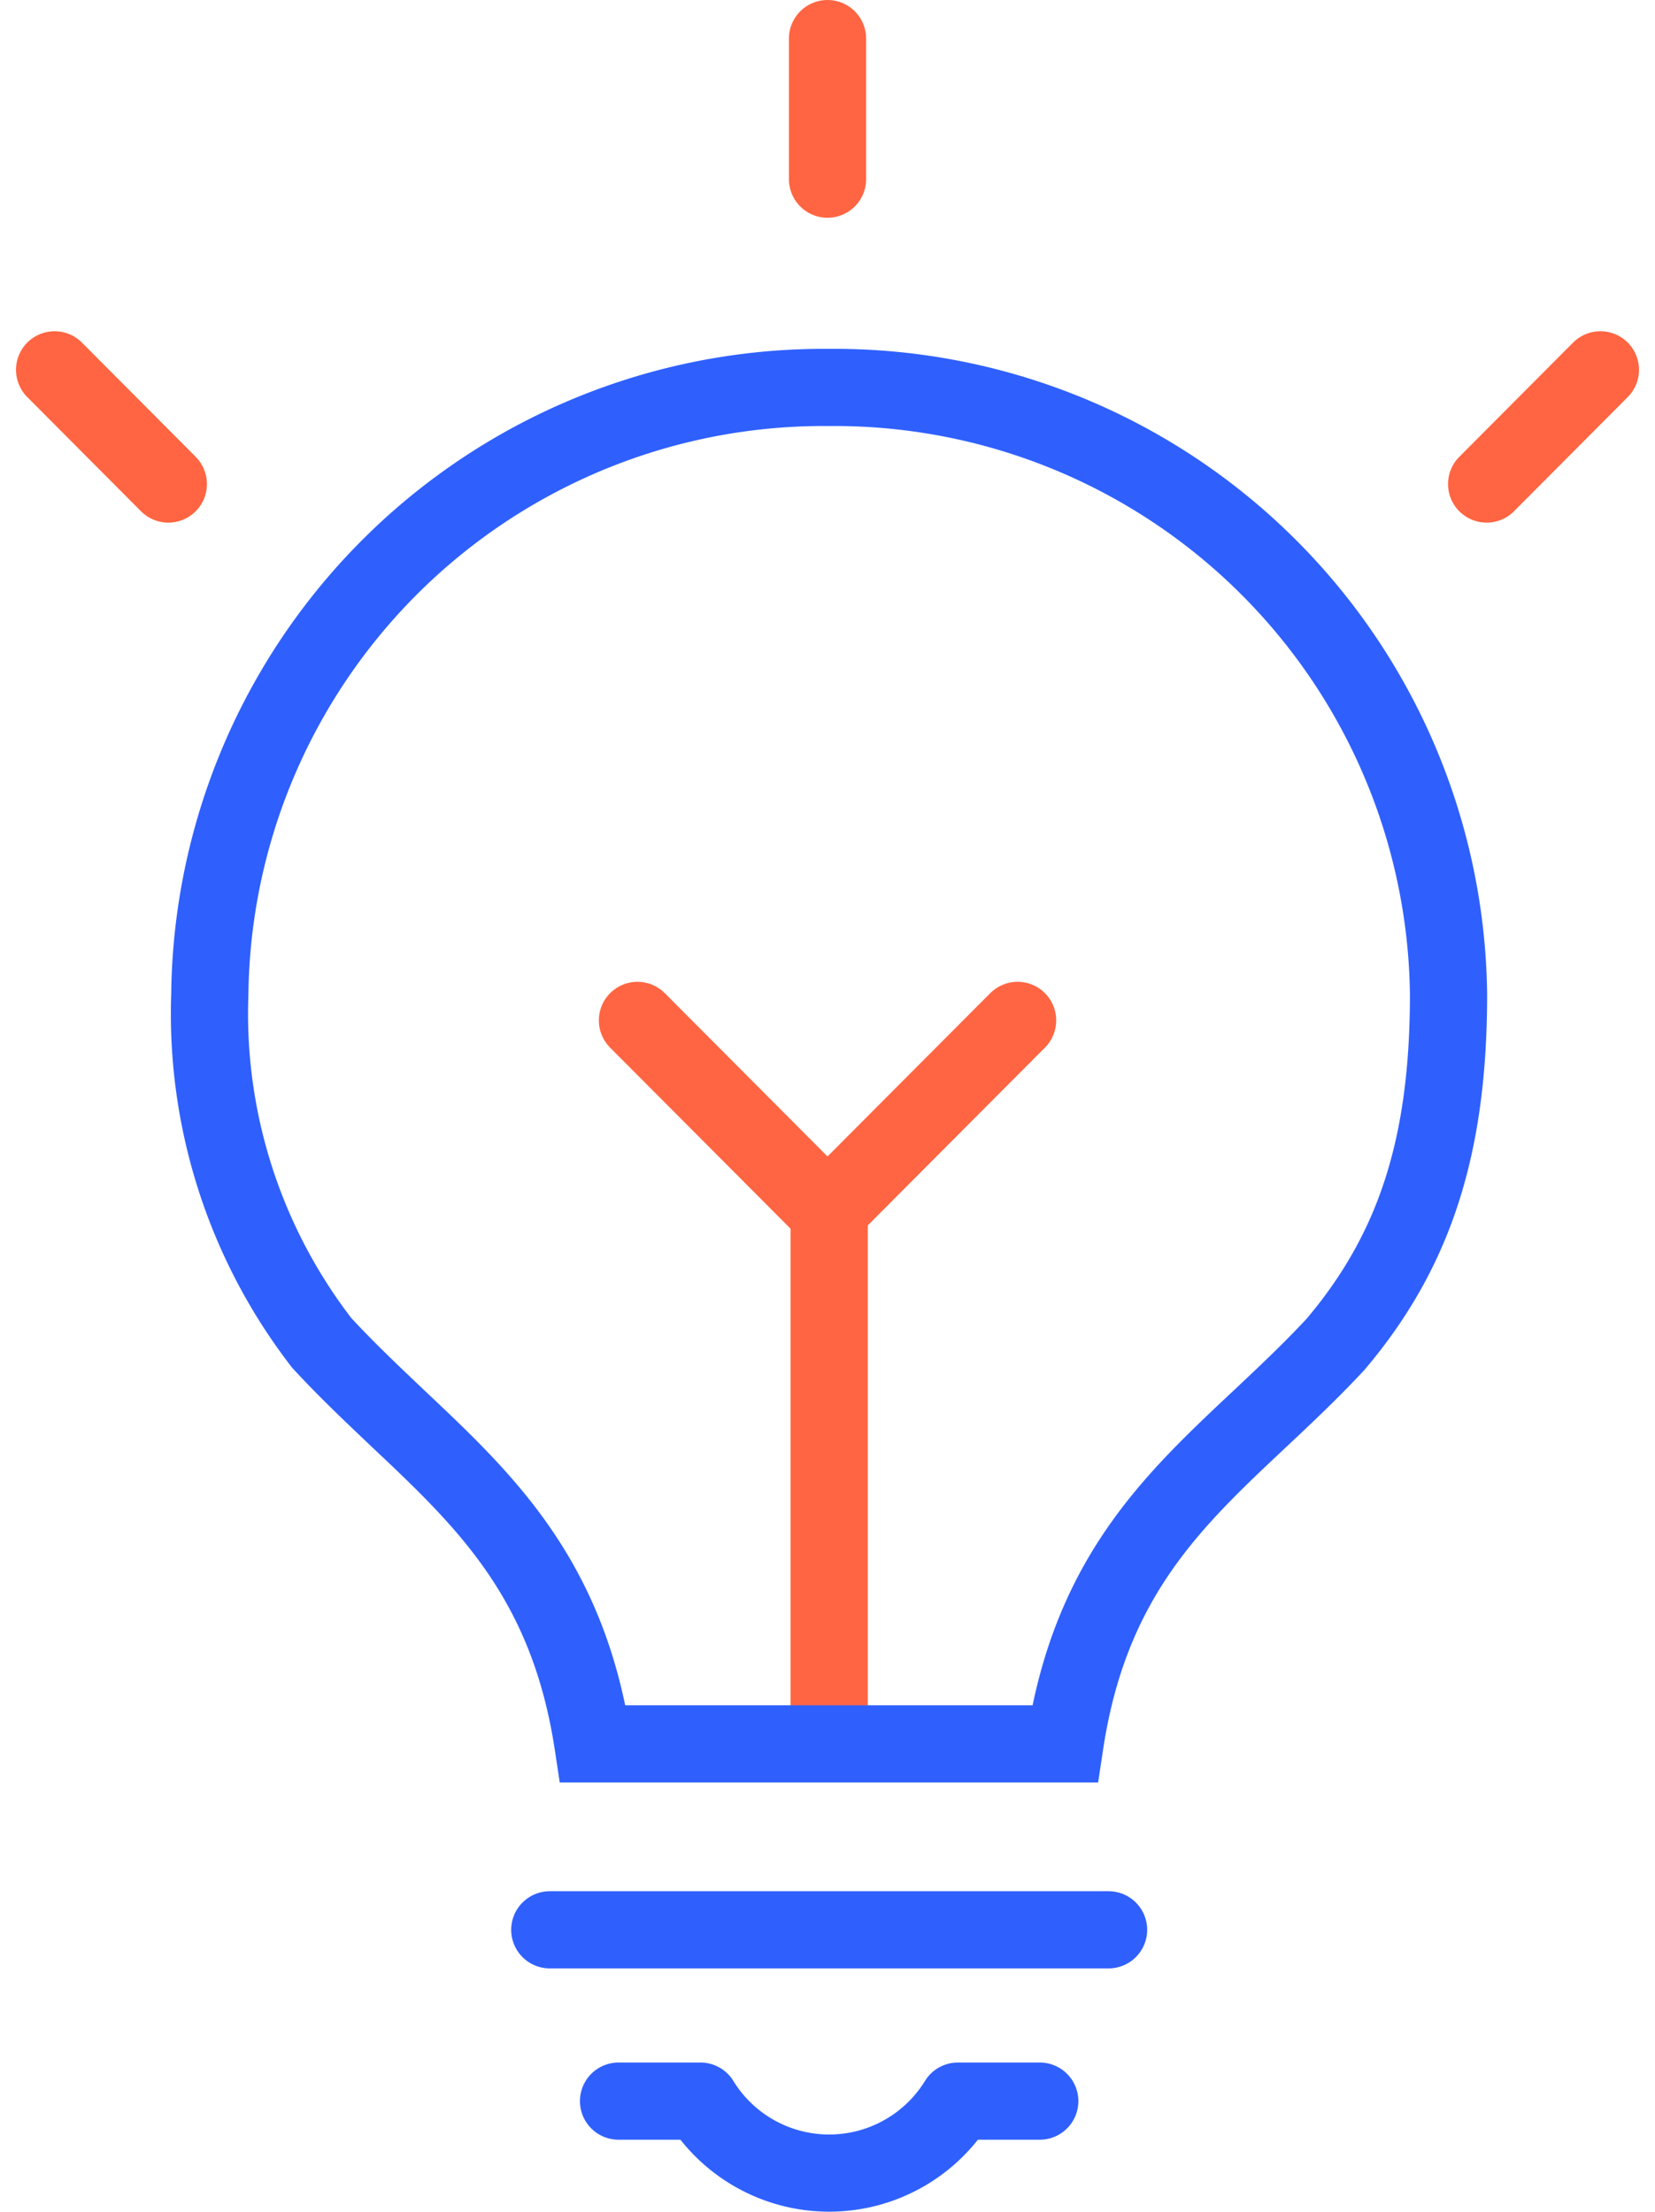
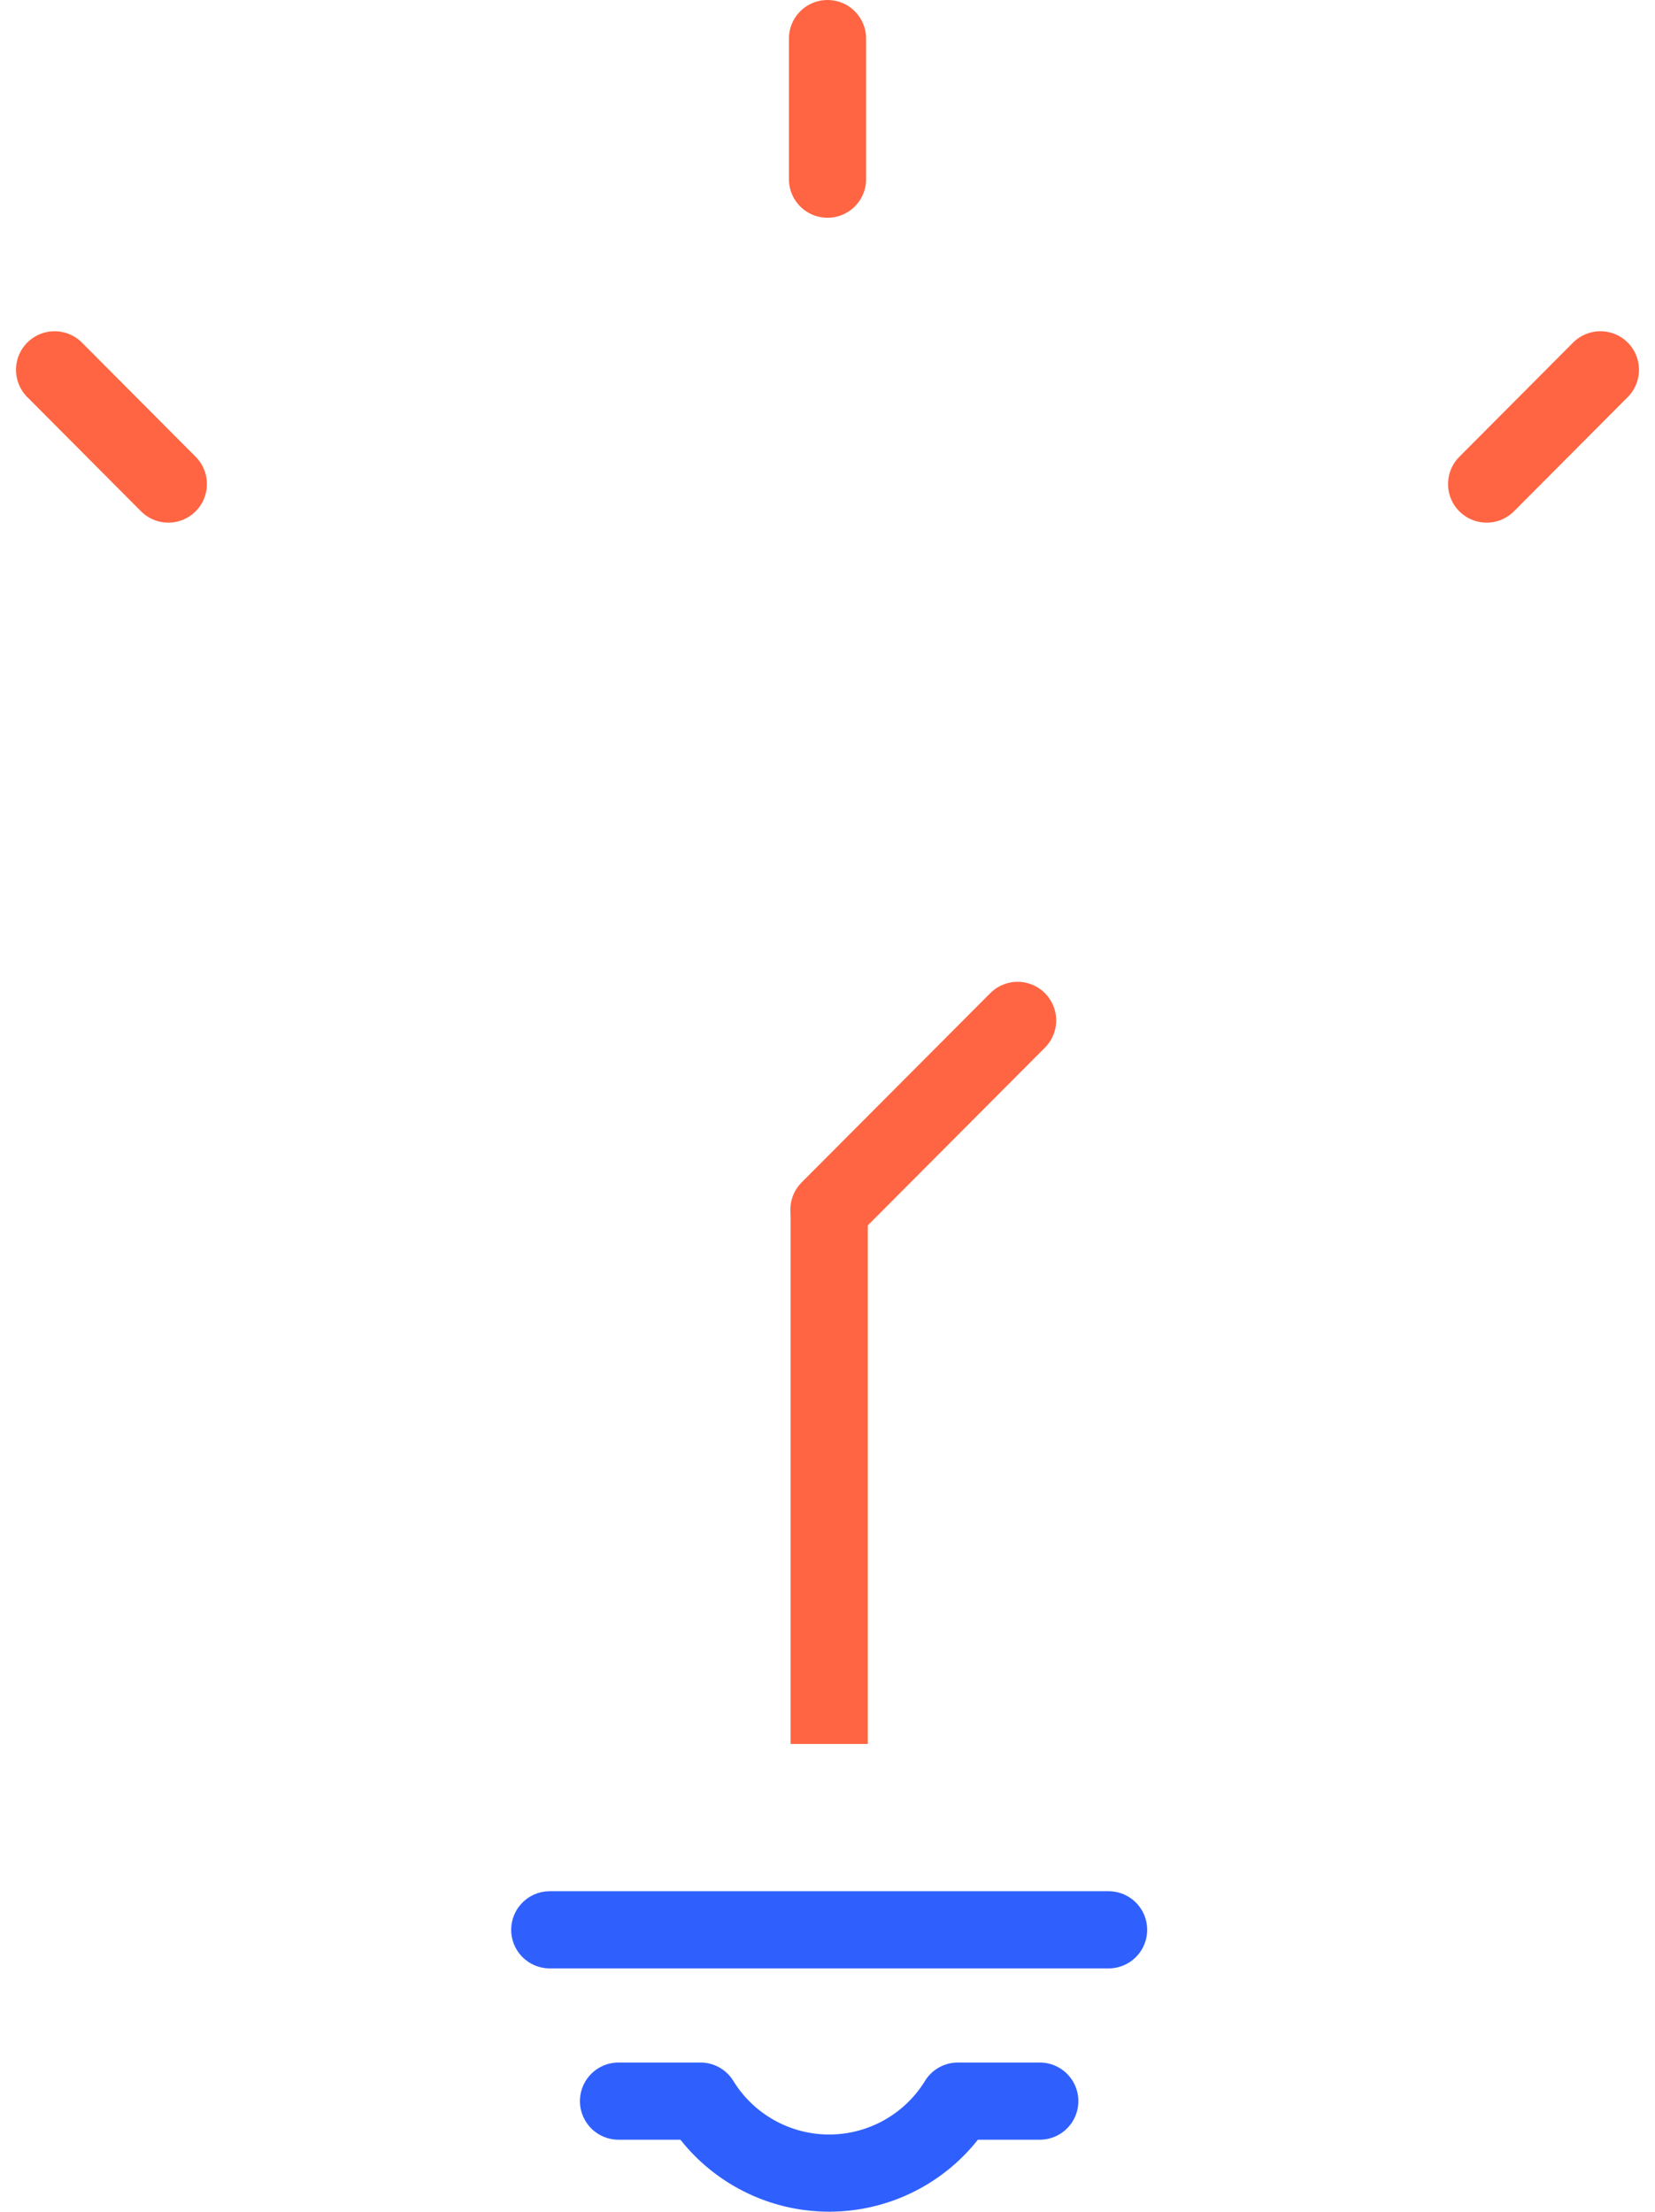
<svg xmlns="http://www.w3.org/2000/svg" width="53.601" height="71.644" viewBox="0 0 53.601 71.644">
  <g id="Group_304" data-name="Group 304" transform="translate(-622.977 -2413.608)">
    <line id="Line_167" data-name="Line 167" x2="18.098" transform="translate(640.783 2476.121)" fill="none" stroke="#2f60fe" stroke-linecap="round" stroke-linejoin="round" stroke-width="2.5" />
    <line id="Line_168" data-name="Line 168" y1="4.554" transform="translate(649.778 2414.858)" fill="none" stroke="#ff6542" stroke-linecap="round" stroke-linejoin="round" stroke-width="2.5" />
    <g id="Group_302" data-name="Group 302">
      <line id="Line_169" data-name="Line 169" y1="3.7" x2="3.685" transform="translate(671.125 2425.588)" fill="none" stroke="#ff6542" stroke-linecap="round" stroke-linejoin="round" stroke-width="2.5" />
      <line id="Line_170" data-name="Line 170" x2="3.684" y2="3.7" transform="translate(624.745 2425.588)" fill="none" stroke="#ff6542" stroke-linecap="round" stroke-linejoin="round" stroke-width="2.5" />
    </g>
    <line id="Line_171" data-name="Line 171" y1="17.308" transform="translate(649.832 2452.793)" fill="none" stroke="#ff6542" stroke-linejoin="round" stroke-width="2.5" />
    <g id="Group_303" data-name="Group 303">
      <line id="Line_172" data-name="Line 172" y1="6.131" x2="6.109" transform="translate(649.825 2446.662)" fill="none" stroke="#ff6542" stroke-linecap="round" stroke-linejoin="round" stroke-width="2.5" />
-       <line id="Line_173" data-name="Line 173" x1="6.109" y1="6.131" transform="translate(643.622 2446.662)" fill="none" stroke="#ff6542" stroke-linecap="round" stroke-linejoin="round" stroke-width="2.5" />
    </g>
-     <path id="Path_227" data-name="Path 227" d="M649.825,2426.159a19.882,19.882,0,0,0-20.053,19.662,17.447,17.447,0,0,0,3.625,11.288c.84.91,1.7,1.717,2.523,2.5,2.8,2.64,5.453,5.166,6.26,10.488h15.287c.808-5.36,3.474-7.86,6.283-10.5.826-.775,1.678-1.578,2.478-2.438,2.565-3.029,3.663-6.418,3.663-11.331A19.89,19.89,0,0,0,649.825,2426.159Z" fill="none" stroke="#2f60fe" stroke-miterlimit="10" stroke-width="2.5" />
    <path id="Path_228" data-name="Path 228" d="M643.01,2481.67h2.653a4.892,4.892,0,0,0,8.337,0h2.652" fill="none" stroke="#2f60fe" stroke-linecap="round" stroke-linejoin="round" stroke-width="2.5" />
  </g>
</svg>